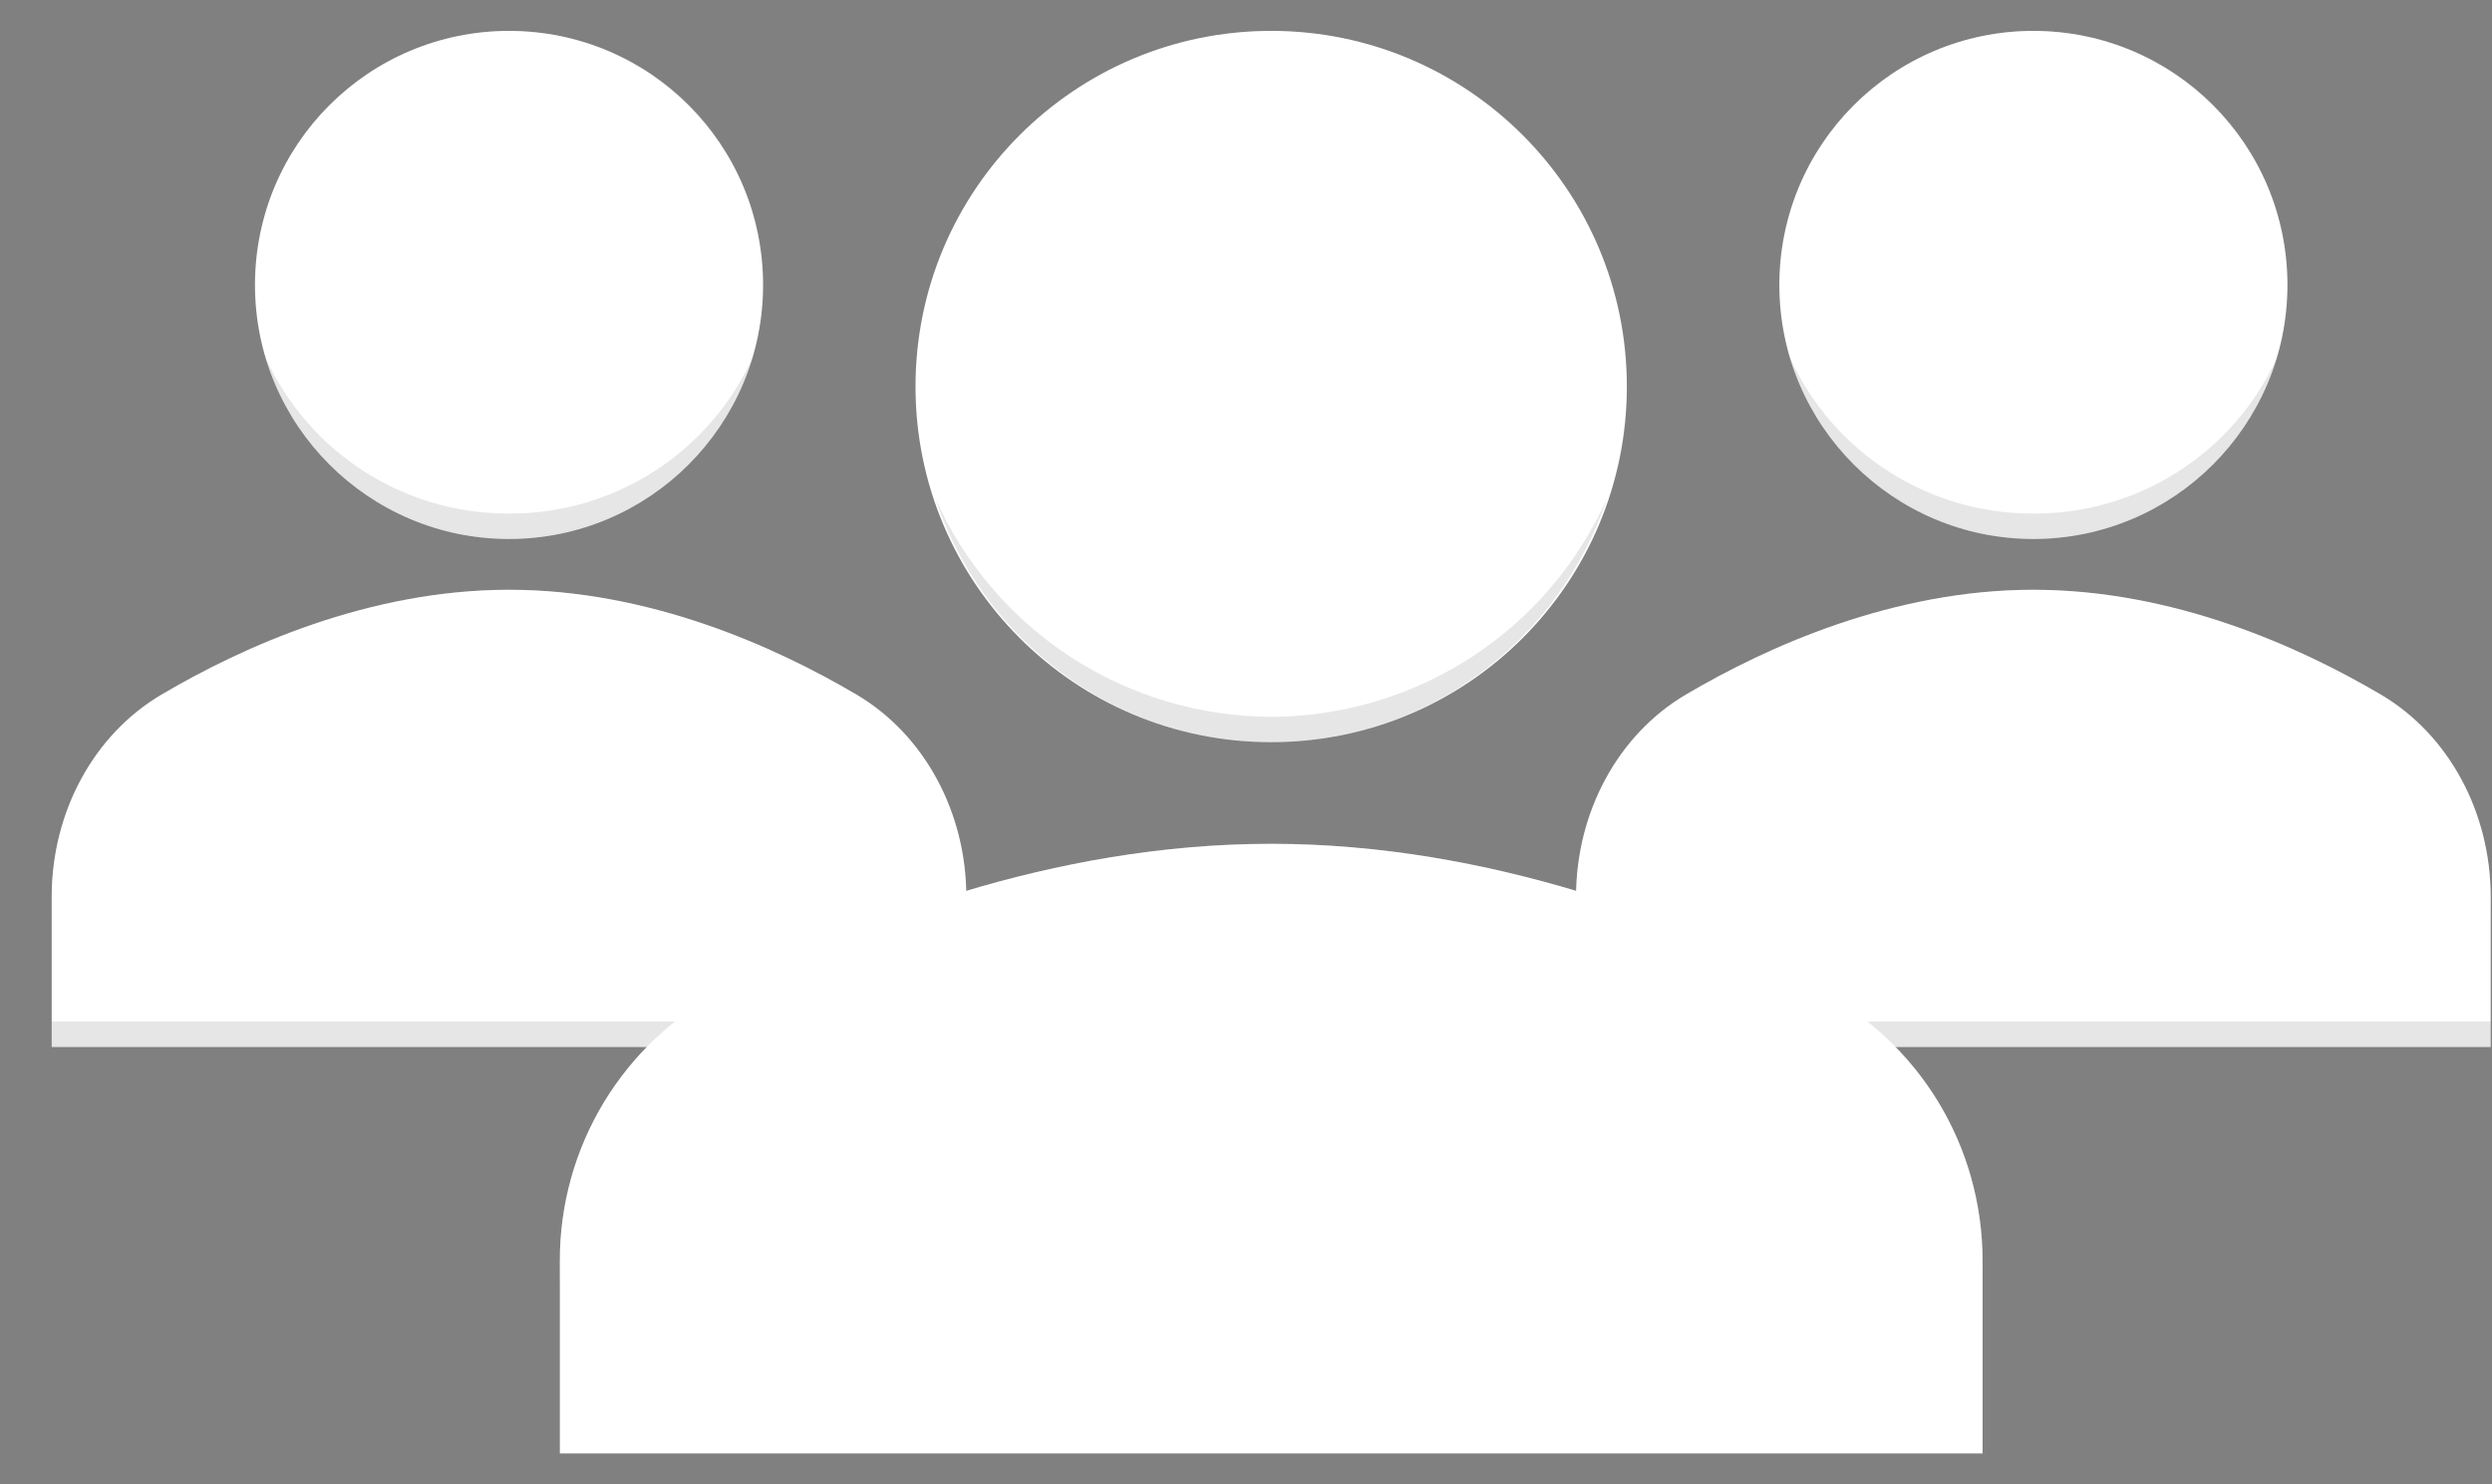
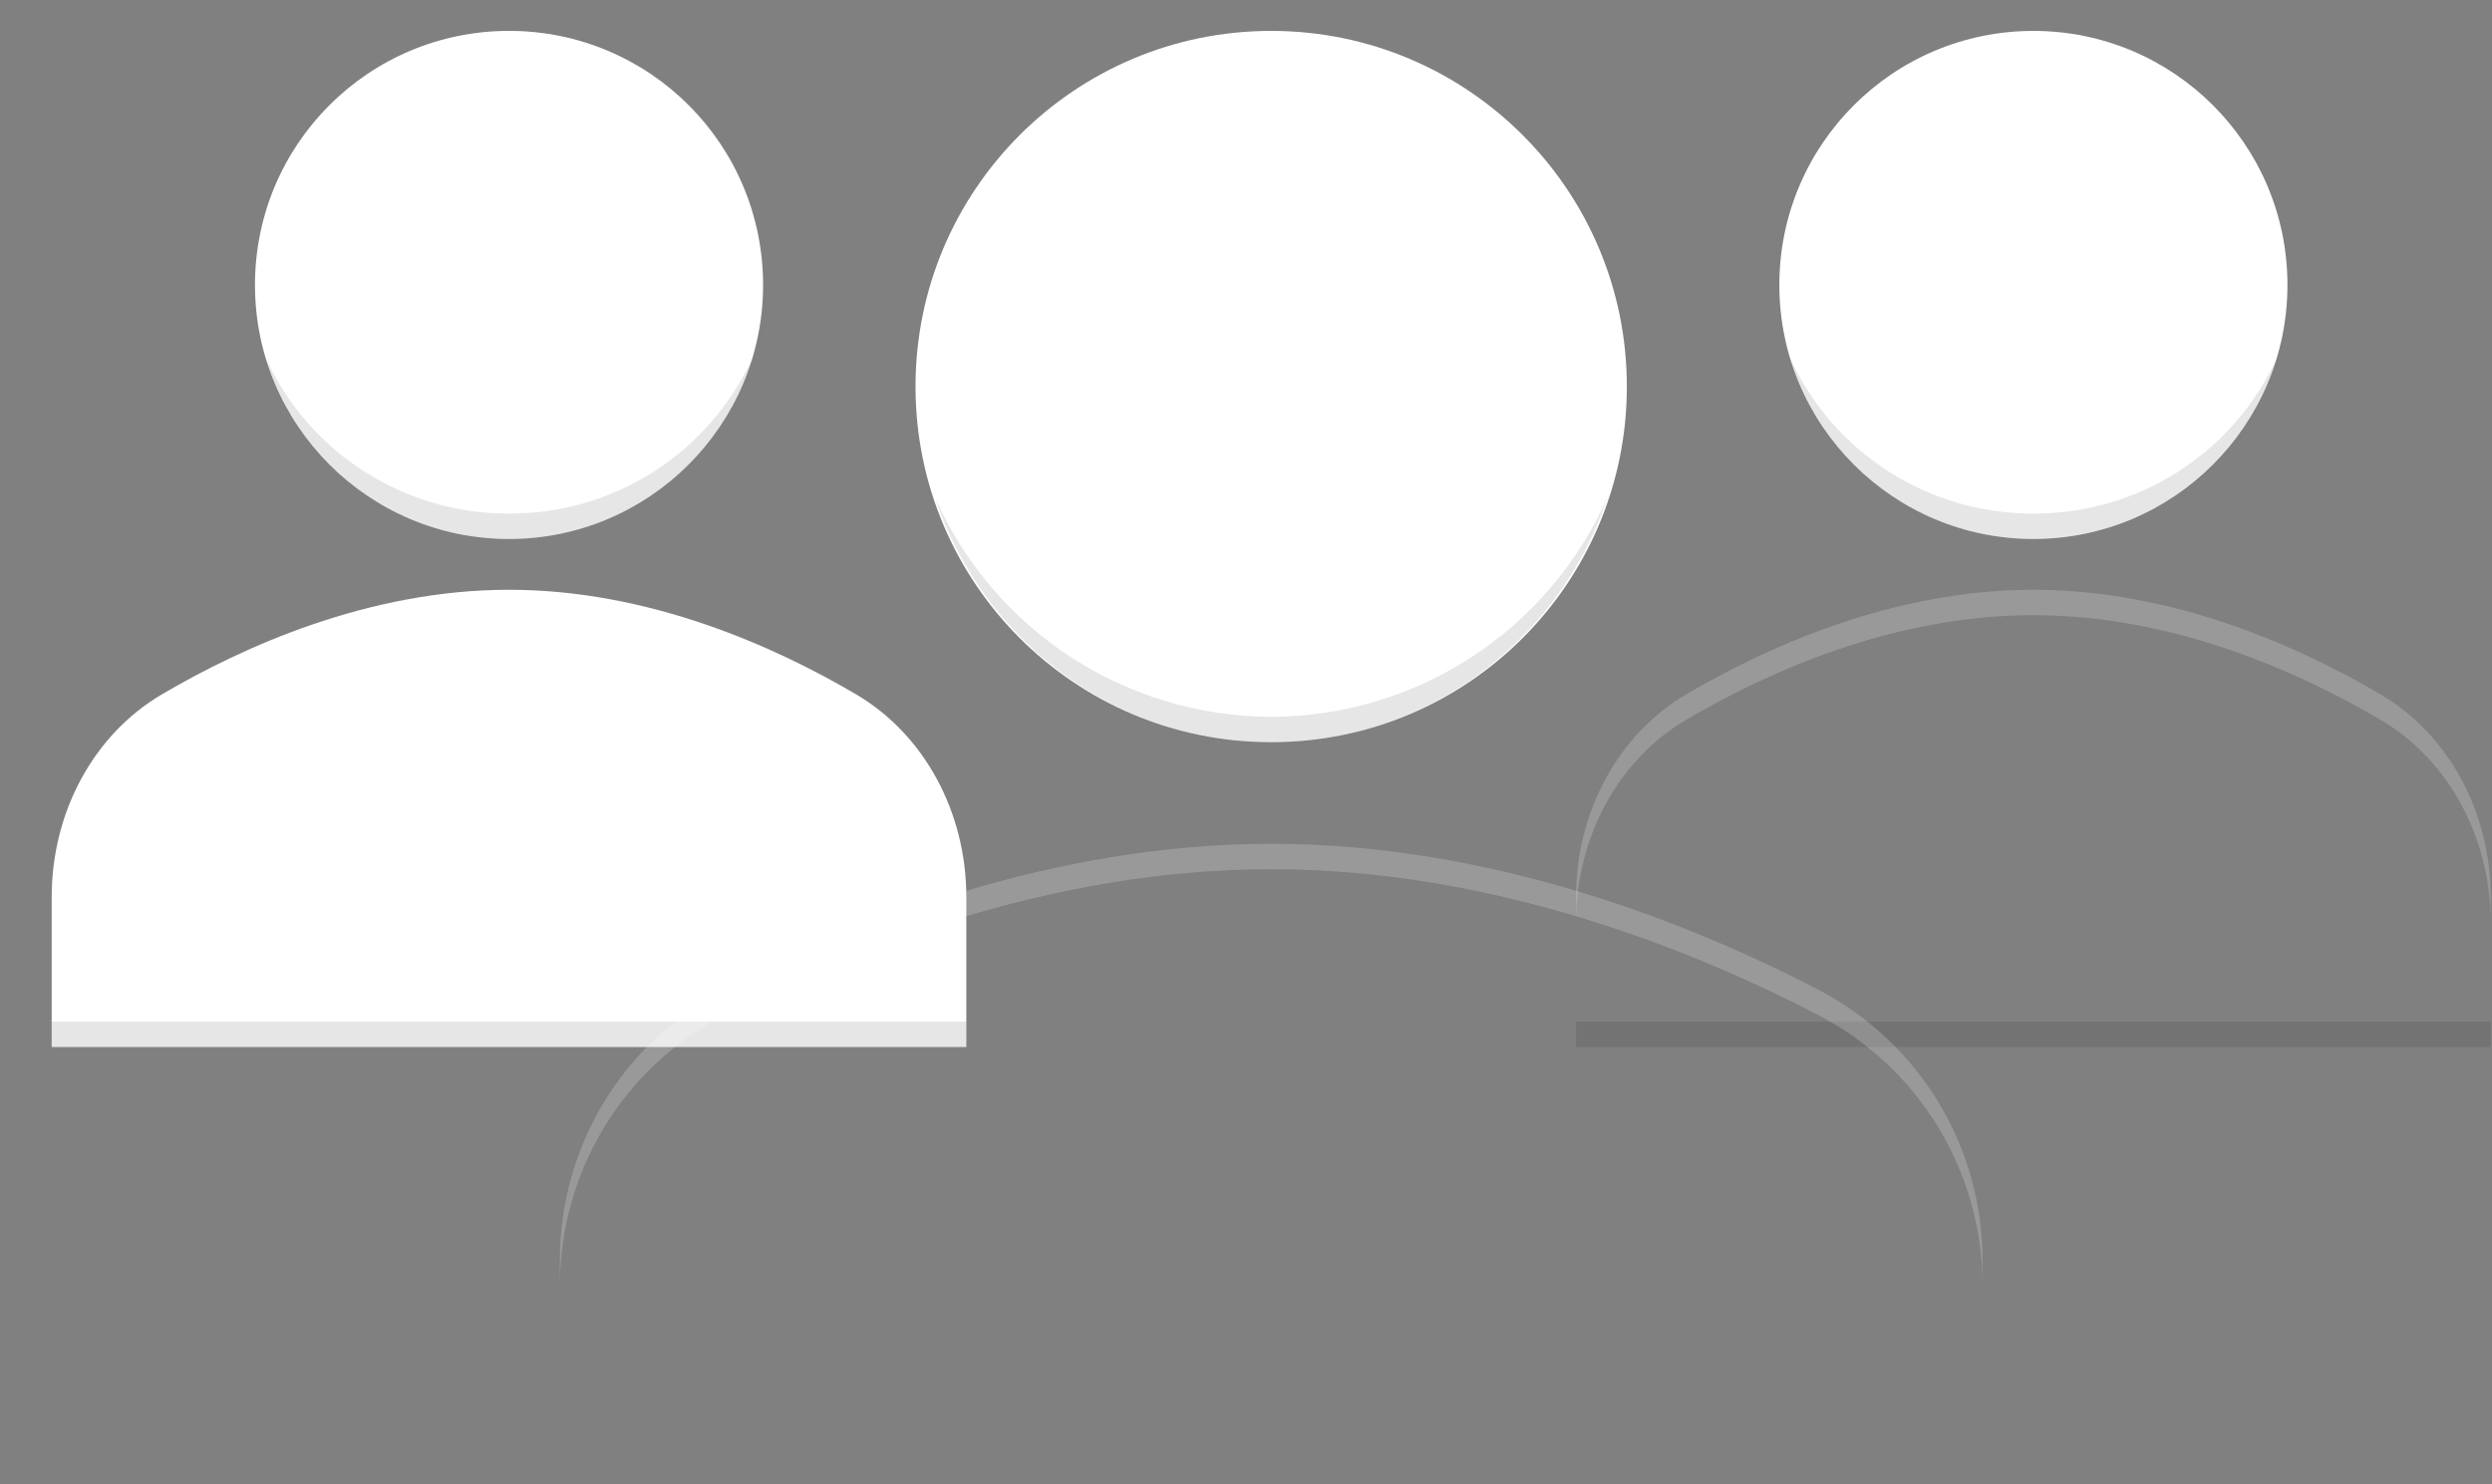
<svg xmlns="http://www.w3.org/2000/svg" width="47" height="28" viewBox="0 0 47 28" fill="none">
  <rect x="0" y="0" width="47" height="28" fill="#808080" stroke="none" />
  <path d="M9.6 10.167C12.247 10.167 14.392 8.022 14.392 5.375C14.392 2.729 12.247 0.583 9.6 0.583C6.954 0.583 4.809 2.729 4.809 5.375C4.809 8.022 6.954 10.167 9.6 10.167Z" fill="white" />
  <path d="M16.155 13.103C14.621 12.198 12.243 11.125 9.6 11.125C6.957 11.125 4.576 12.2 3.045 13.103C1.768 13.856 0.975 15.319 0.975 16.919V19.75H18.225V16.919C18.225 15.319 17.431 13.856 16.155 13.103Z" fill="white" />
  <path opacity="0.1" d="M0.975 19.271H18.225V19.75H0.975V19.271Z" fill="#010101" />
  <path d="M38.35 10.167C40.997 10.167 43.142 8.022 43.142 5.375C43.142 2.729 40.997 0.583 38.35 0.583C35.704 0.583 33.559 2.729 33.559 5.375C33.559 8.022 35.704 10.167 38.35 10.167Z" fill="white" />
-   <path d="M44.905 13.103C43.373 12.2 40.993 11.125 38.35 11.125C35.706 11.125 33.326 12.2 31.795 13.103C30.518 13.856 29.725 15.319 29.725 16.919V19.75H46.975V16.919C46.975 15.319 46.181 13.856 44.905 13.103Z" fill="white" />
  <path opacity="0.1" d="M29.725 19.271H46.975V19.75H29.725V19.271Z" fill="#010101" />
-   <path opacity="0.2" d="M38.35 1.063C40.386 1.063 42.143 2.238 42.935 3.98C42.348 1.998 40.52 0.583 38.35 0.583C36.181 0.583 34.348 2.01 33.762 3.993C34.164 3.115 34.81 2.372 35.624 1.852C36.438 1.332 37.385 1.058 38.35 1.063Z" fill="white" />
  <path opacity="0.1" d="M38.35 9.687C37.384 9.692 36.438 9.417 35.624 8.897C34.81 8.377 34.163 7.633 33.762 6.755C34.348 8.741 36.179 10.166 38.35 10.166C40.522 10.166 42.35 8.744 42.937 6.763C42.535 7.64 41.888 8.382 41.074 8.901C40.261 9.419 39.315 9.693 38.35 9.687Z" fill="#010101" />
  <path opacity="0.2" d="M44.905 13.103C43.373 12.2 40.993 11.125 38.35 11.125C35.706 11.125 33.326 12.2 31.795 13.103C30.518 13.856 29.725 15.319 29.725 16.919V17.398C29.725 15.798 30.518 14.335 31.795 13.582C33.326 12.679 35.706 11.604 38.35 11.604C40.993 11.604 43.373 12.679 44.905 13.582C46.181 14.335 46.975 15.798 46.975 17.398V16.919C46.975 15.319 46.181 13.856 44.905 13.103Z" fill="white" />
  <path d="M23.975 14C27.68 14 30.683 10.997 30.683 7.292C30.683 3.587 27.68 0.583 23.975 0.583C20.27 0.583 17.267 3.587 17.267 7.292C17.267 10.997 20.27 14 23.975 14Z" fill="white" />
-   <path d="M34.277 18.66C31.864 17.408 28.119 15.917 23.975 15.917C19.831 15.917 16.086 17.408 13.673 18.66C12.733 19.145 11.945 19.88 11.395 20.784C10.846 21.689 10.556 22.727 10.559 23.785V27.417H37.392V23.785C37.392 21.619 36.198 19.656 34.277 18.66Z" fill="white" />
  <path opacity="0.2" d="M9.6 1.063C11.636 1.063 13.393 2.238 14.185 3.98C13.598 1.998 11.77 0.583 9.6 0.583C7.431 0.583 5.598 2.01 5.012 3.993C5.414 3.115 6.061 2.372 6.874 1.852C7.688 1.332 8.635 1.058 9.6 1.063Z" fill="white" />
  <path opacity="0.1" d="M9.6 9.687C8.634 9.692 7.688 9.417 6.874 8.897C6.06 8.377 5.414 7.633 5.012 6.755C5.598 8.741 7.429 10.166 9.6 10.166C11.772 10.166 13.6 8.744 14.187 6.763C13.785 7.64 13.138 8.382 12.324 8.901C11.511 9.419 10.565 9.693 9.6 9.687Z" fill="#010101" />
-   <path opacity="0.2" d="M16.155 13.103C14.621 12.198 12.243 11.125 9.6 11.125C6.957 11.125 4.576 12.2 3.045 13.103C1.768 13.856 0.975 15.319 0.975 16.919V17.398C0.975 15.798 1.768 14.336 3.045 13.582C4.576 12.68 6.957 11.604 9.6 11.604C12.243 11.604 14.623 12.68 16.155 13.582C17.431 14.336 18.225 15.798 18.225 17.398V16.919C18.225 15.319 17.431 13.856 16.155 13.103ZM23.975 1.063C26.802 1.063 29.23 2.767 30.315 5.197C29.429 2.527 26.938 0.583 23.975 0.583C21.011 0.583 18.52 2.527 17.634 5.197C18.178 3.969 19.067 2.925 20.192 2.191C21.317 1.457 22.631 1.065 23.975 1.063Z" fill="white" />
  <path opacity="0.1" d="M23.975 13.521C22.632 13.518 21.318 13.126 20.193 12.393C19.067 11.659 18.179 10.615 17.635 9.387C18.52 12.057 21.012 14 23.975 14C26.938 14 29.43 12.057 30.315 9.387C29.771 10.615 28.883 11.659 27.758 12.393C26.632 13.126 25.318 13.518 23.975 13.521Z" fill="#010101" />
  <path opacity="0.2" d="M34.277 18.66C31.864 17.408 28.119 15.917 23.975 15.917C19.831 15.917 16.086 17.408 13.673 18.66C12.733 19.145 11.945 19.88 11.395 20.784C10.846 21.689 10.556 22.727 10.559 23.785V24.264C10.559 22.098 11.753 20.136 13.673 19.139C16.086 17.887 19.831 16.396 23.975 16.396C28.119 16.396 31.864 17.887 34.277 19.139C35.218 19.624 36.006 20.359 36.556 21.263C37.105 22.168 37.394 23.206 37.392 24.264V23.785C37.392 21.619 36.198 19.656 34.277 18.66Z" fill="white" />
</svg>